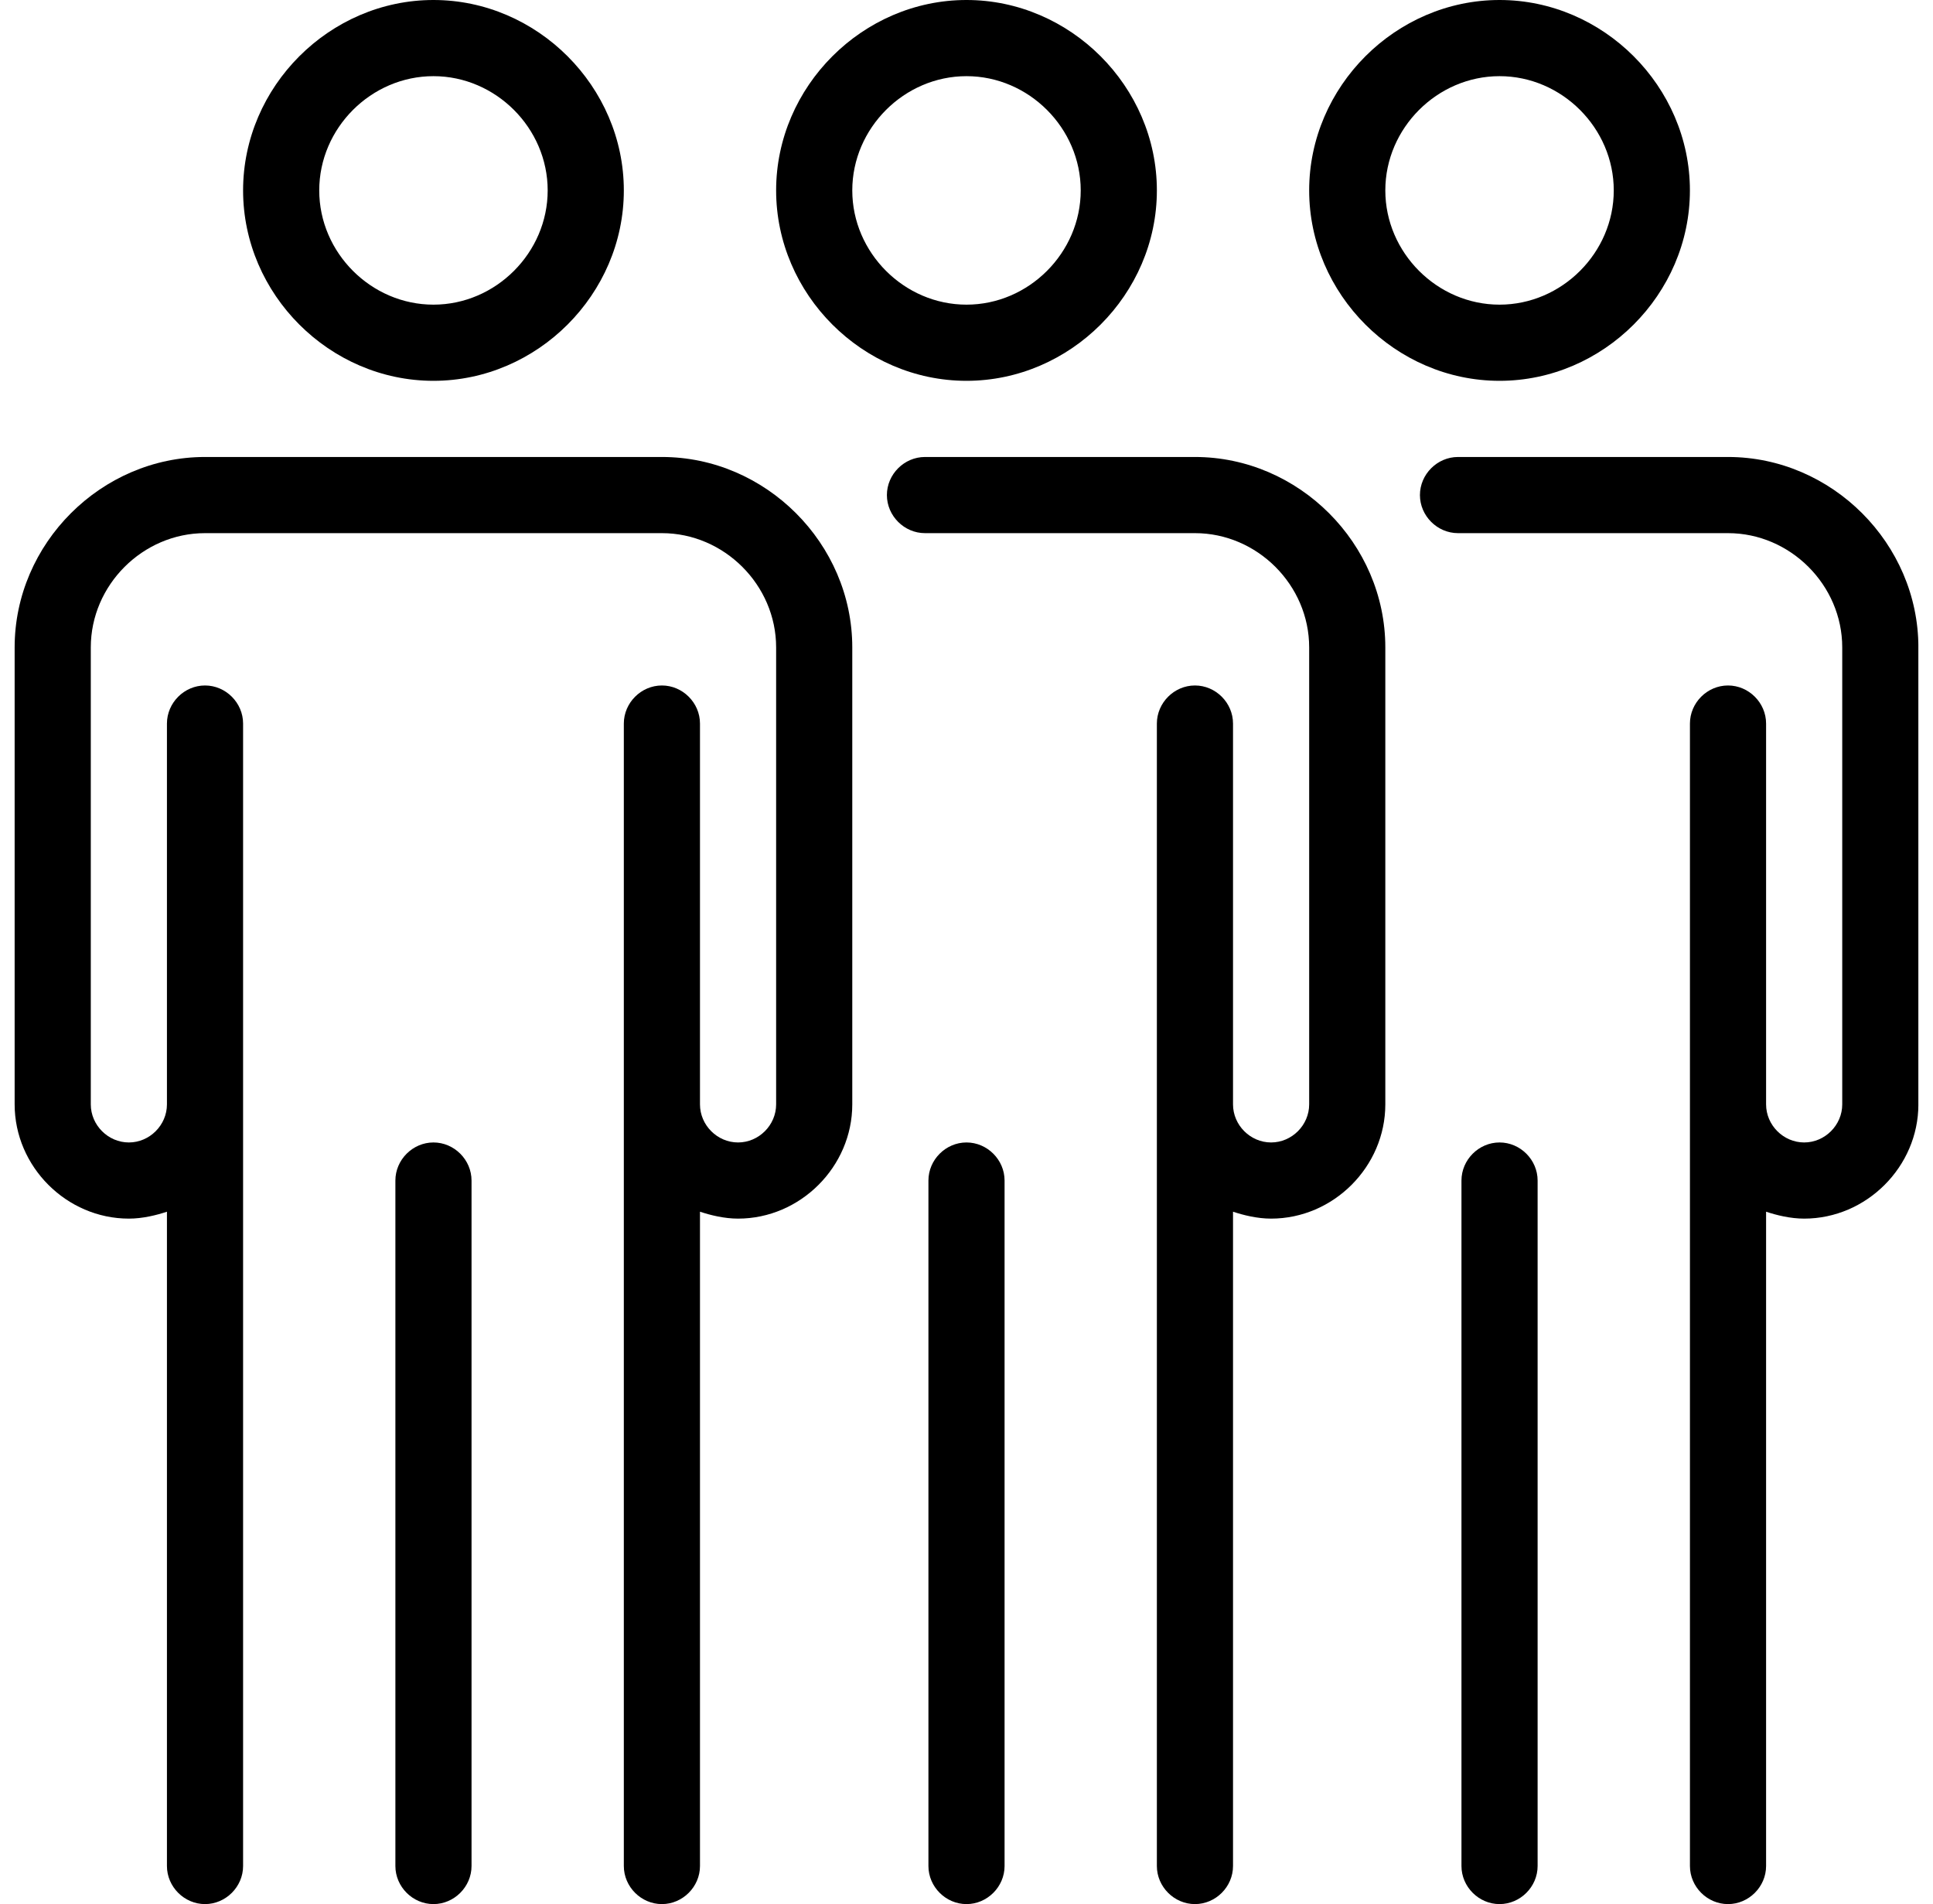
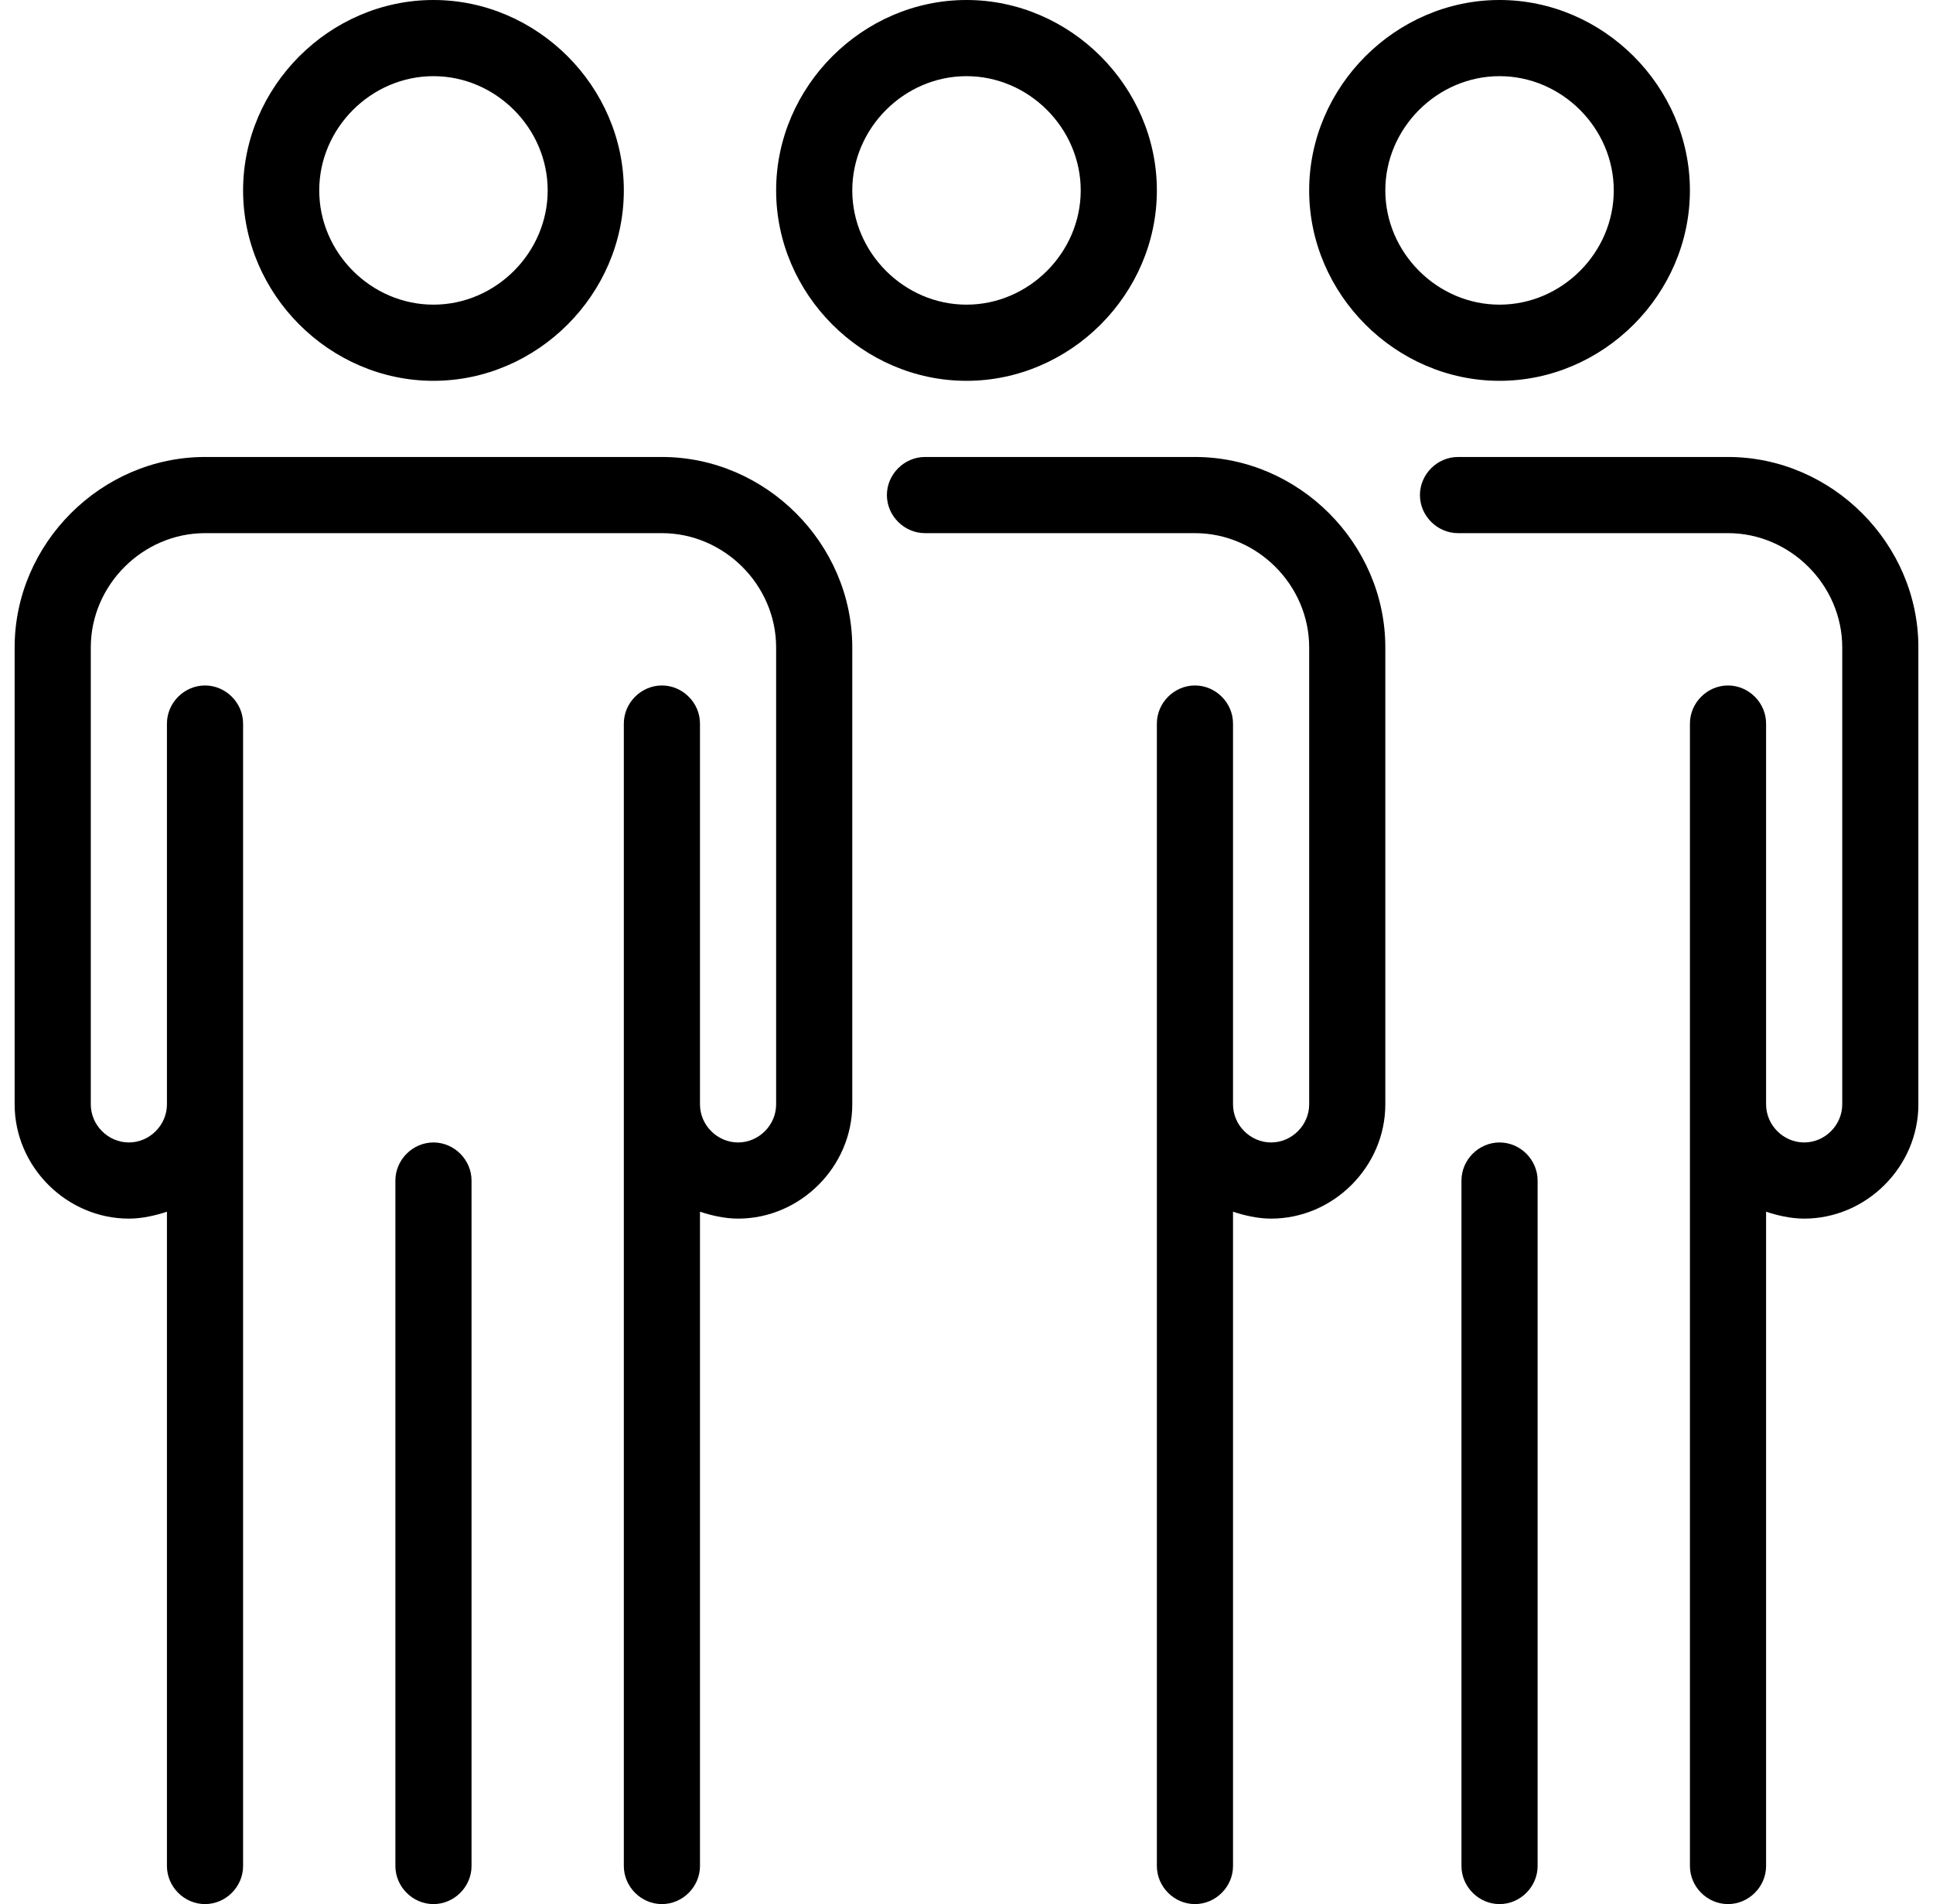
<svg xmlns="http://www.w3.org/2000/svg" width="66" height="65" viewBox="0 0 66 65" fill="none">
  <g clip-path="url(#clip0_6642_8076)">
    <path d="M51.2 13C47.655 13 44.7 10.046 44.7 6.5C44.7 2.955 47.655 0 51.2 0C54.746 0 57.7 2.955 57.7 6.5C57.7 10.046 54.746 13 51.2 13ZM51.2 2.6C49.073 2.6 47.3 4.373 47.3 6.5C47.3 8.627 49.073 10.4 51.2 10.4C53.328 10.4 55.1 8.627 55.1 6.5C55.1 4.373 53.328 2.6 51.2 2.6Z" fill="black" />
    <path d="M51.2 65C50.491 65 49.9 64.409 49.9 63.7V40.3C49.9 39.591 50.491 39 51.2 39C51.91 39 52.5 39.591 52.5 40.3V63.7C52.5 64.409 51.91 65 51.2 65Z" fill="black" />
    <path d="M59.001 65C58.291 65 57.701 64.409 57.701 63.7V24.7C57.701 23.991 58.291 23.4 59.001 23.4C59.71 23.4 60.301 23.991 60.301 24.7V37.7C60.301 38.409 60.892 39 61.601 39C62.31 39 62.901 38.409 62.901 37.7V22.1C62.901 19.973 61.128 18.2 59.001 18.2H49.782C49.073 18.2 48.482 17.609 48.482 16.9C48.482 16.191 49.073 15.6 49.782 15.6H59.001C62.546 15.6 65.501 18.555 65.501 22.1V37.7C65.501 39.827 63.728 41.6 61.601 41.6C61.128 41.6 60.655 41.482 60.301 41.364V63.7C60.301 64.409 59.71 65 59.001 65Z" fill="black" />
    <path d="M33 13C29.454 13 26.5 10.046 26.5 6.5C26.5 2.955 29.454 0 33 0C36.545 0 39.5 2.955 39.5 6.5C39.5 10.046 36.545 13 33 13ZM33 2.6C30.873 2.6 29.1 4.373 29.1 6.5C29.1 8.627 30.873 10.4 33 10.4C35.127 10.4 36.9 8.627 36.9 6.5C36.9 4.373 35.127 2.6 33 2.6Z" fill="black" />
-     <path d="M33 65C32.291 65 31.7 64.409 31.7 63.7V40.3C31.7 39.591 32.291 39 33 39C33.709 39 34.3 39.591 34.3 40.3V63.7C34.3 64.409 33.709 65 33 65Z" fill="black" />
    <path d="M40.8 65C40.091 65 39.5 64.409 39.5 63.7V24.7C39.5 23.991 40.091 23.4 40.8 23.4C41.51 23.4 42.1 23.991 42.1 24.7V37.7C42.1 38.409 42.691 39 43.4 39C44.109 39 44.7 38.409 44.7 37.7V22.1C44.7 19.973 42.928 18.2 40.8 18.2H31.582C30.873 18.2 30.282 17.609 30.282 16.9C30.282 16.191 30.873 15.6 31.582 15.6H40.8C44.346 15.6 47.3 18.555 47.3 22.1V37.7C47.3 39.827 45.528 41.6 43.4 41.6C42.928 41.6 42.455 41.482 42.1 41.364V63.7C42.1 64.409 41.51 65 40.8 65Z" fill="black" />
    <path d="M14.8 13C11.254 13 8.3 10.046 8.3 6.5C8.3 2.955 11.254 0 14.8 0C18.345 0 21.3 2.955 21.3 6.5C21.3 10.046 18.345 13 14.8 13ZM14.8 2.6C12.672 2.6 10.9 4.373 10.9 6.5C10.9 8.627 12.672 10.4 14.8 10.4C16.927 10.4 18.7 8.627 18.7 6.5C18.7 4.373 16.927 2.6 14.8 2.6Z" fill="black" />
    <path d="M14.8 65C14.091 65 13.5 64.409 13.5 63.7V40.3C13.5 39.591 14.091 39 14.8 39C15.509 39 16.1 39.591 16.1 40.3V63.7C16.1 64.409 15.509 65 14.8 65Z" fill="black" />
    <path d="M22.6 65C21.891 65 21.3 64.409 21.3 63.7V24.7C21.3 23.991 21.891 23.4 22.6 23.4C23.309 23.4 23.9 23.991 23.9 24.7V37.7C23.9 38.409 24.491 39 25.2 39C25.909 39 26.5 38.409 26.5 37.7V22.1C26.5 19.973 24.727 18.2 22.6 18.2H7C4.873 18.2 3.1 19.973 3.1 22.1V37.7C3.1 38.409 3.691 39 4.4 39C5.109 39 5.7 38.409 5.7 37.7V24.7C5.7 23.991 6.291 23.4 7 23.4C7.709 23.4 8.3 23.991 8.3 24.7V63.7C8.3 64.409 7.709 65 7 65C6.291 65 5.7 64.409 5.7 63.7V41.364C5.345 41.482 4.873 41.6 4.4 41.6C2.273 41.6 0.5 39.827 0.5 37.7V22.1C0.5 18.555 3.455 15.6 7 15.6H22.6C26.145 15.6 29.1 18.555 29.1 22.1V37.7C29.1 39.827 27.327 41.6 25.2 41.6C24.727 41.6 24.255 41.482 23.9 41.364V63.7C23.9 64.409 23.309 65 22.6 65Z" fill="black" />
  </g>
  <defs>
    <clipPath id="clip0_6642_8076">
      <rect width="65" height="65" fill="white" transform="translate(0.5)" />
    </clipPath>
  </defs>
</svg>